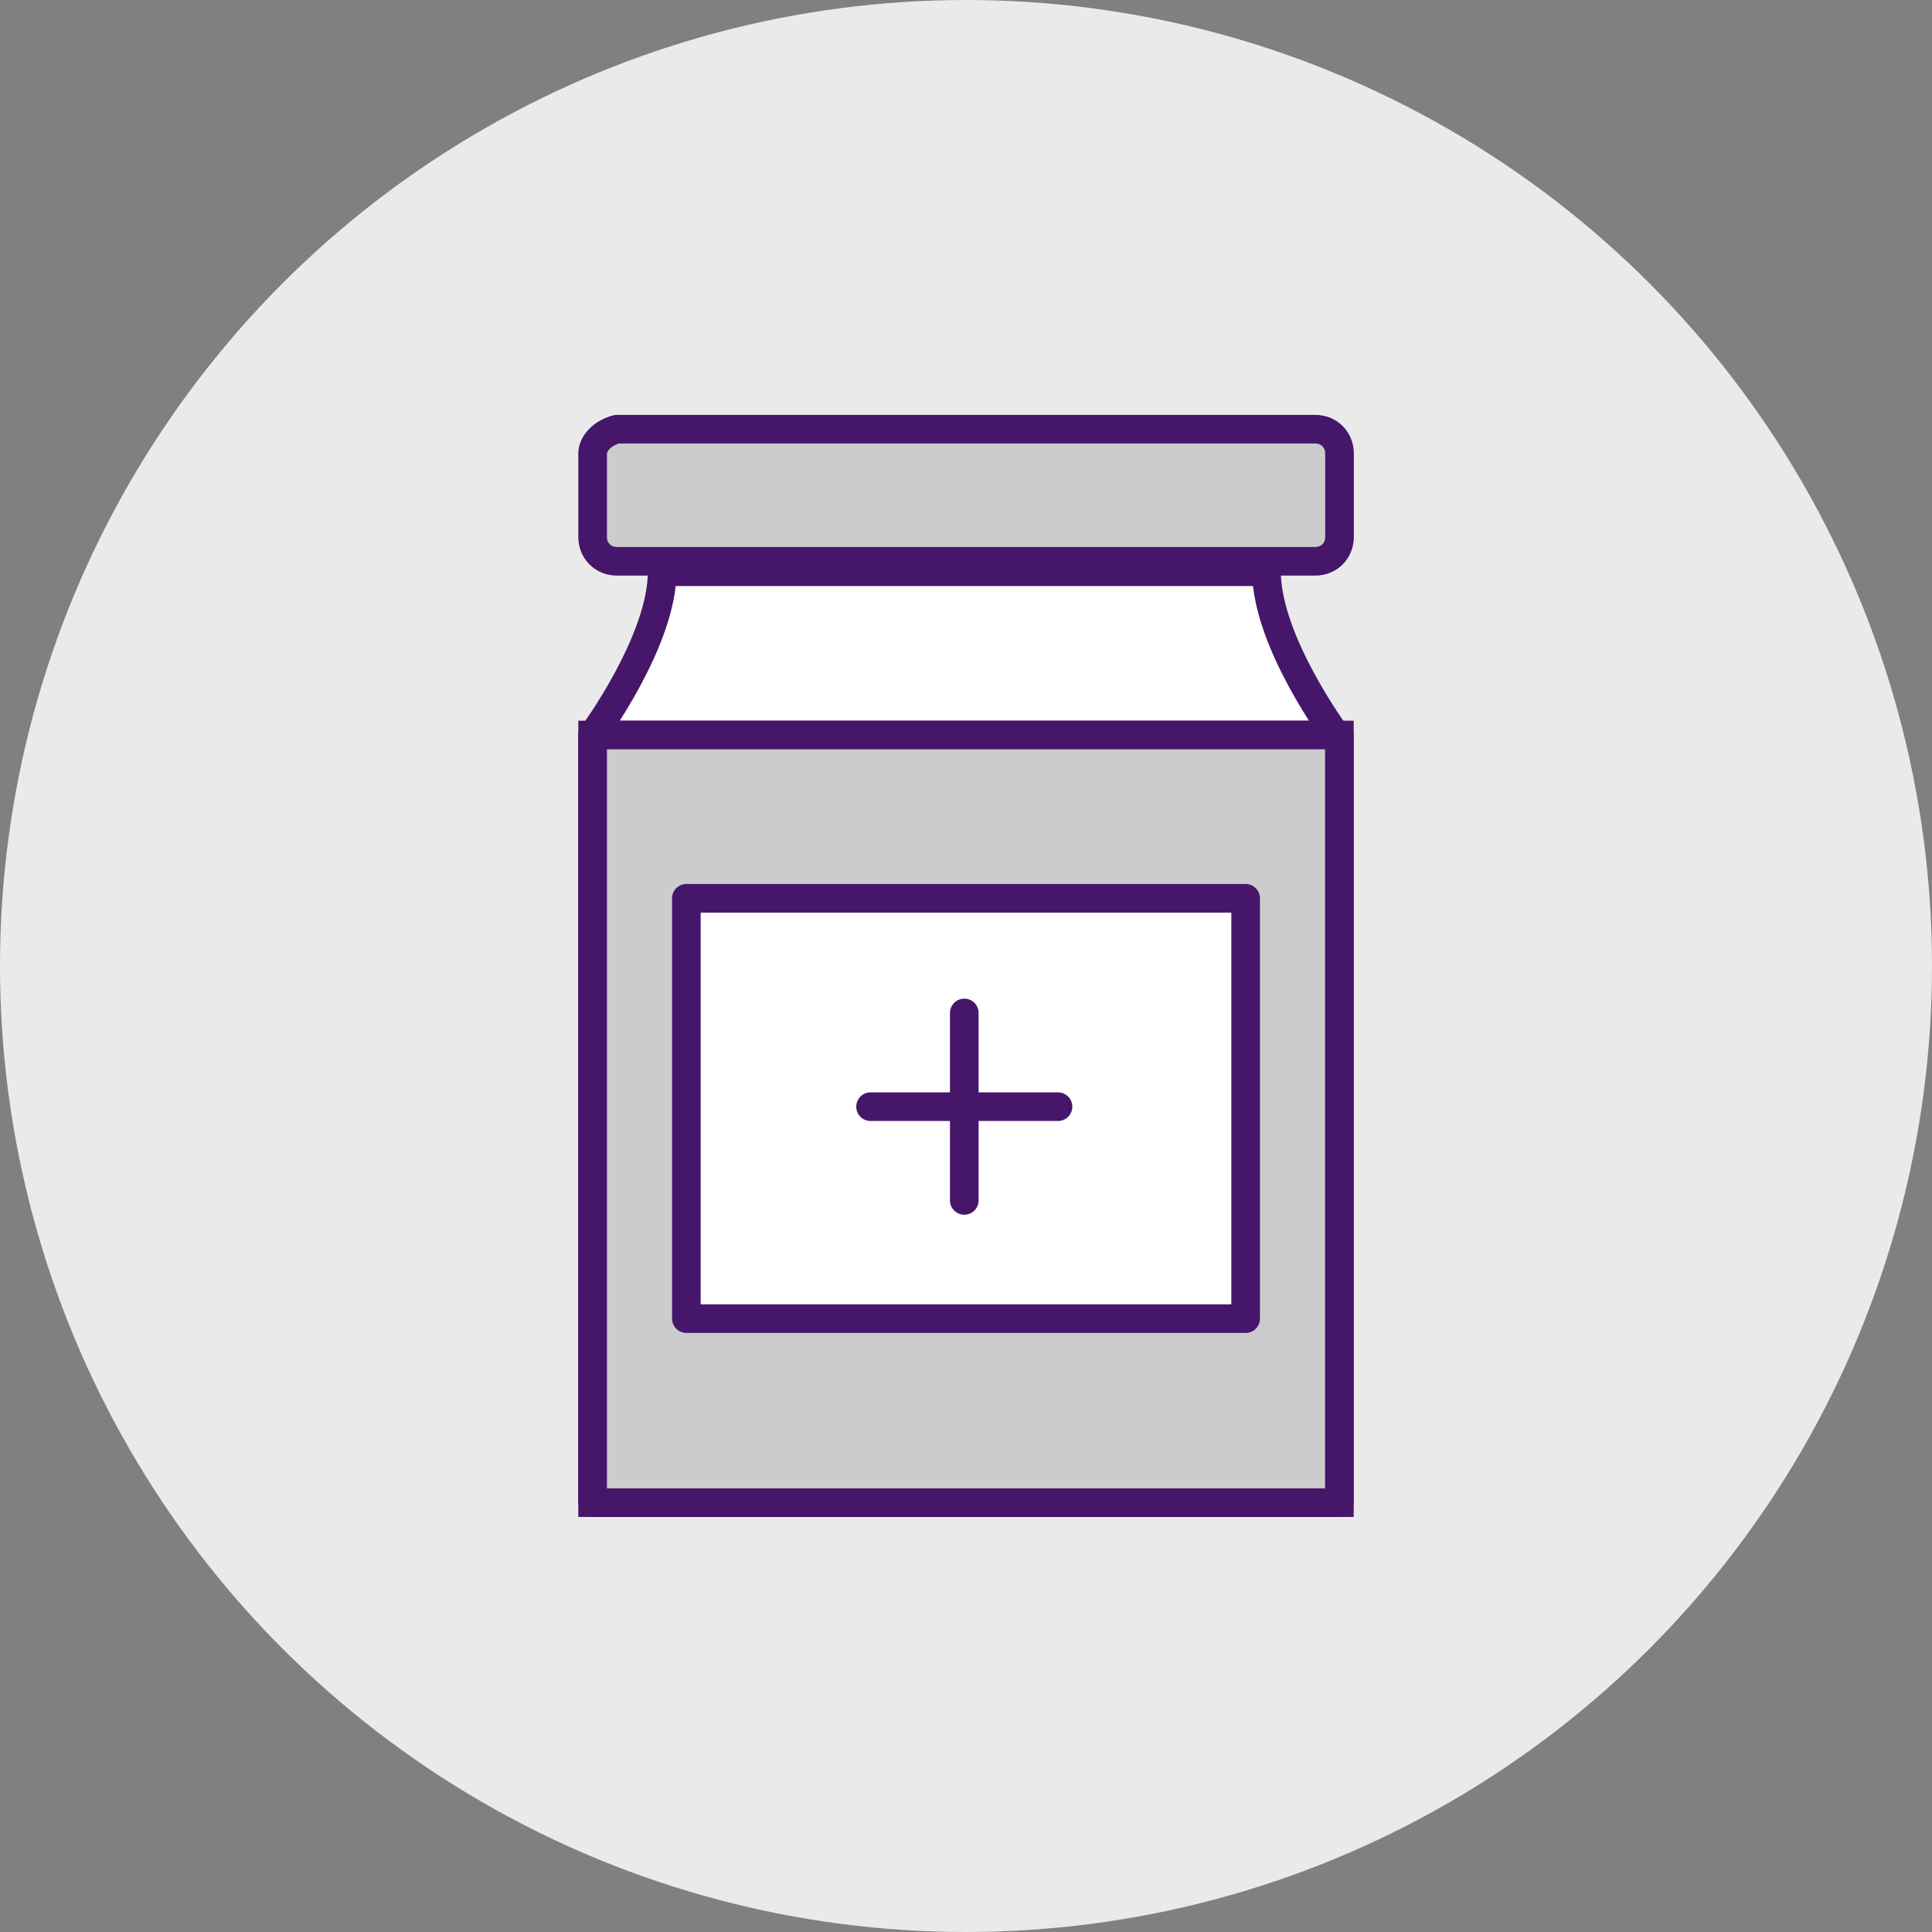
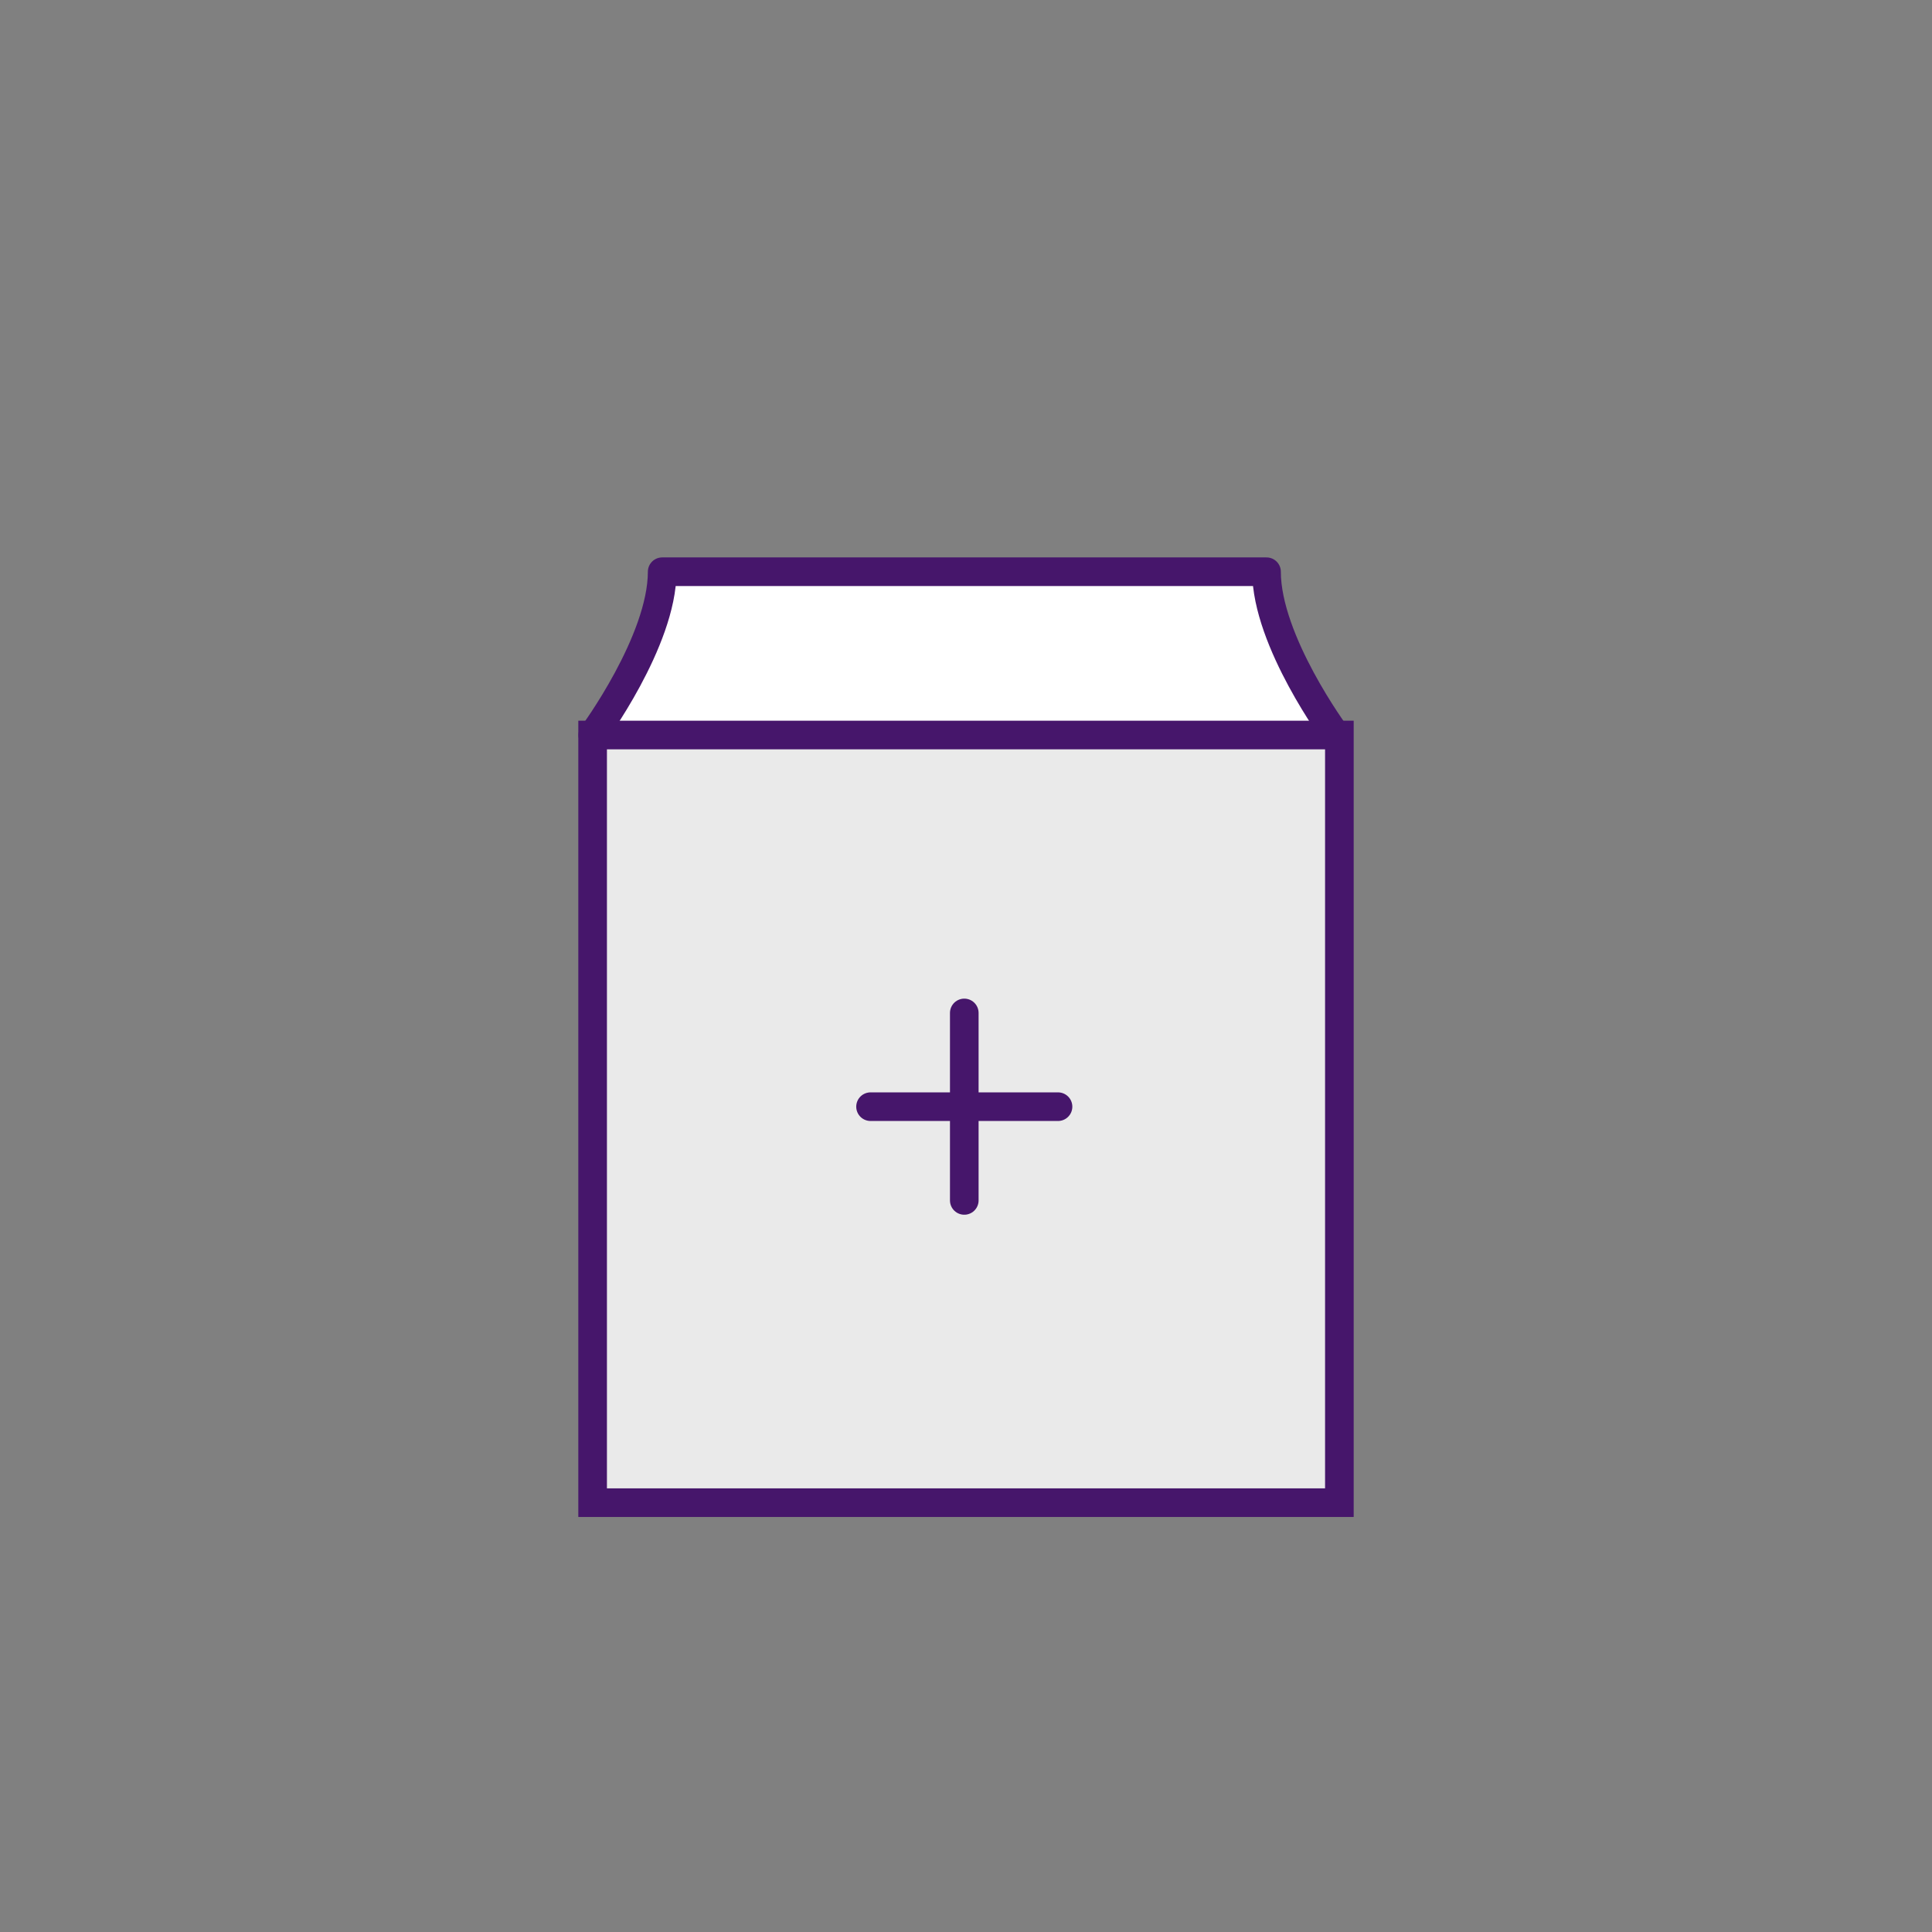
<svg xmlns="http://www.w3.org/2000/svg" viewBox="0 0 135 135">
  <rect x="0" y="0" width="135" height="135" fill="#808080" stroke="none" />
  <defs>
    <style>
      .cls-1 {
        fill: #eaeaea;
      }

      .cls-2 {
        stroke-miterlimit: 10;
      }

      .cls-2, .cls-3, .cls-4, .cls-5 {
        stroke: #46166b;
        stroke-width: 2px;
      }

      .cls-2, .cls-5 {
        fill: #eaeaea;
      }

      .cls-3 {
        fill: #fff;
      }

      .cls-3, .cls-4, .cls-5 {
        stroke-linecap: round;
        stroke-linejoin: round;
      }

      .cls-4 {
        fill: #ccc;
      }
    </style>
  </defs>
  <g id="Circles">
-     <circle class="cls-1" cx="67.5" cy="67.5" r="67.5" />
-   </g>
+     </g>
  <g id="Icons">
    <g>
      <path class="cls-3" d="M93.35,51.36s-4.85-6.55-4.85-11.41h-42.23c0,4.85-4.85,11.41-4.85,11.41" />
      <rect class="cls-2" x="41.41" y="51.36" width="52.18" height="53.64" />
-       <path class="cls-4" d="M41.41,37.52c0,.97.73,1.7,1.7,1.7h48.79c.97,0,1.7-.73,1.7-1.7v-5.83c0-.97-.73-1.7-1.7-1.7h-48.79c-.97.24-1.7.97-1.7,1.7v5.83Z" />
-       <rect class="cls-4" x="41.41" y="51.36" width="52.18" height="53.64" />
-       <rect class="cls-3" x="47.96" y="62.77" width="39.08" height="29.37" />
      <g>
        <line class="cls-5" x1="67.38" y1="70.78" x2="67.38" y2="83.88" />
        <line class="cls-5" x1="73.93" y1="77.33" x2="60.83" y2="77.33" />
      </g>
    </g>
  </g>
</svg>